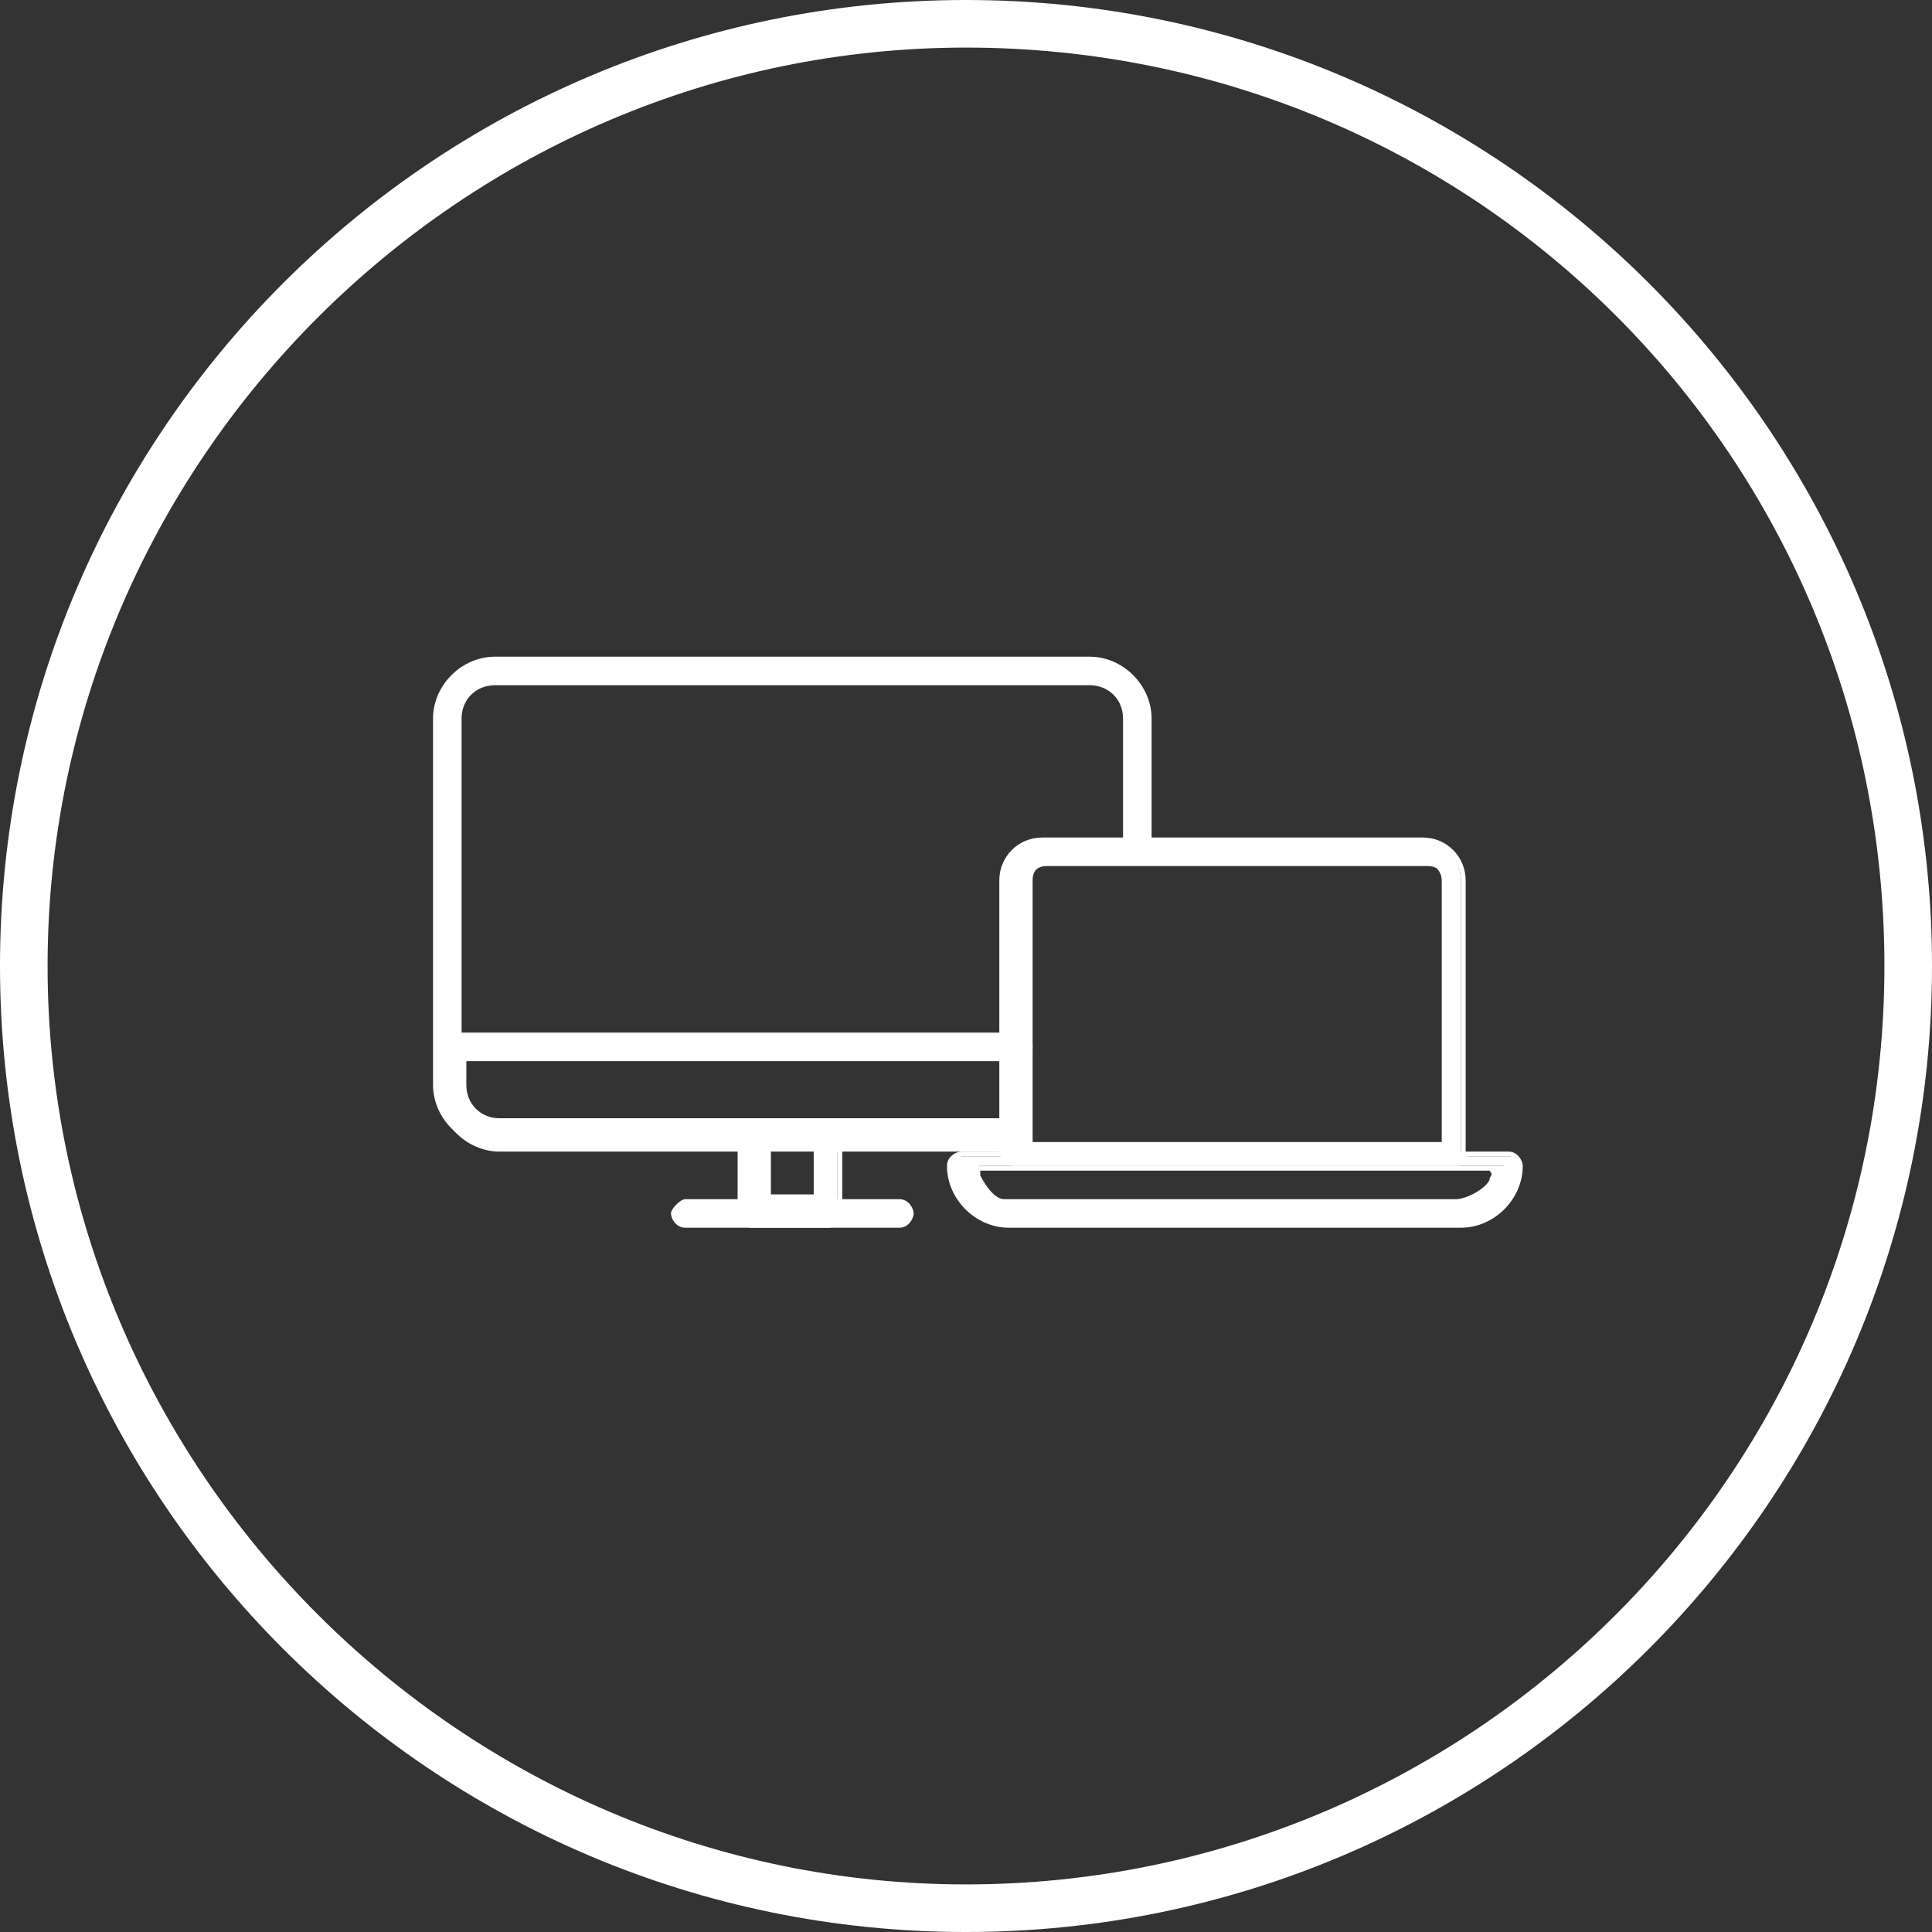
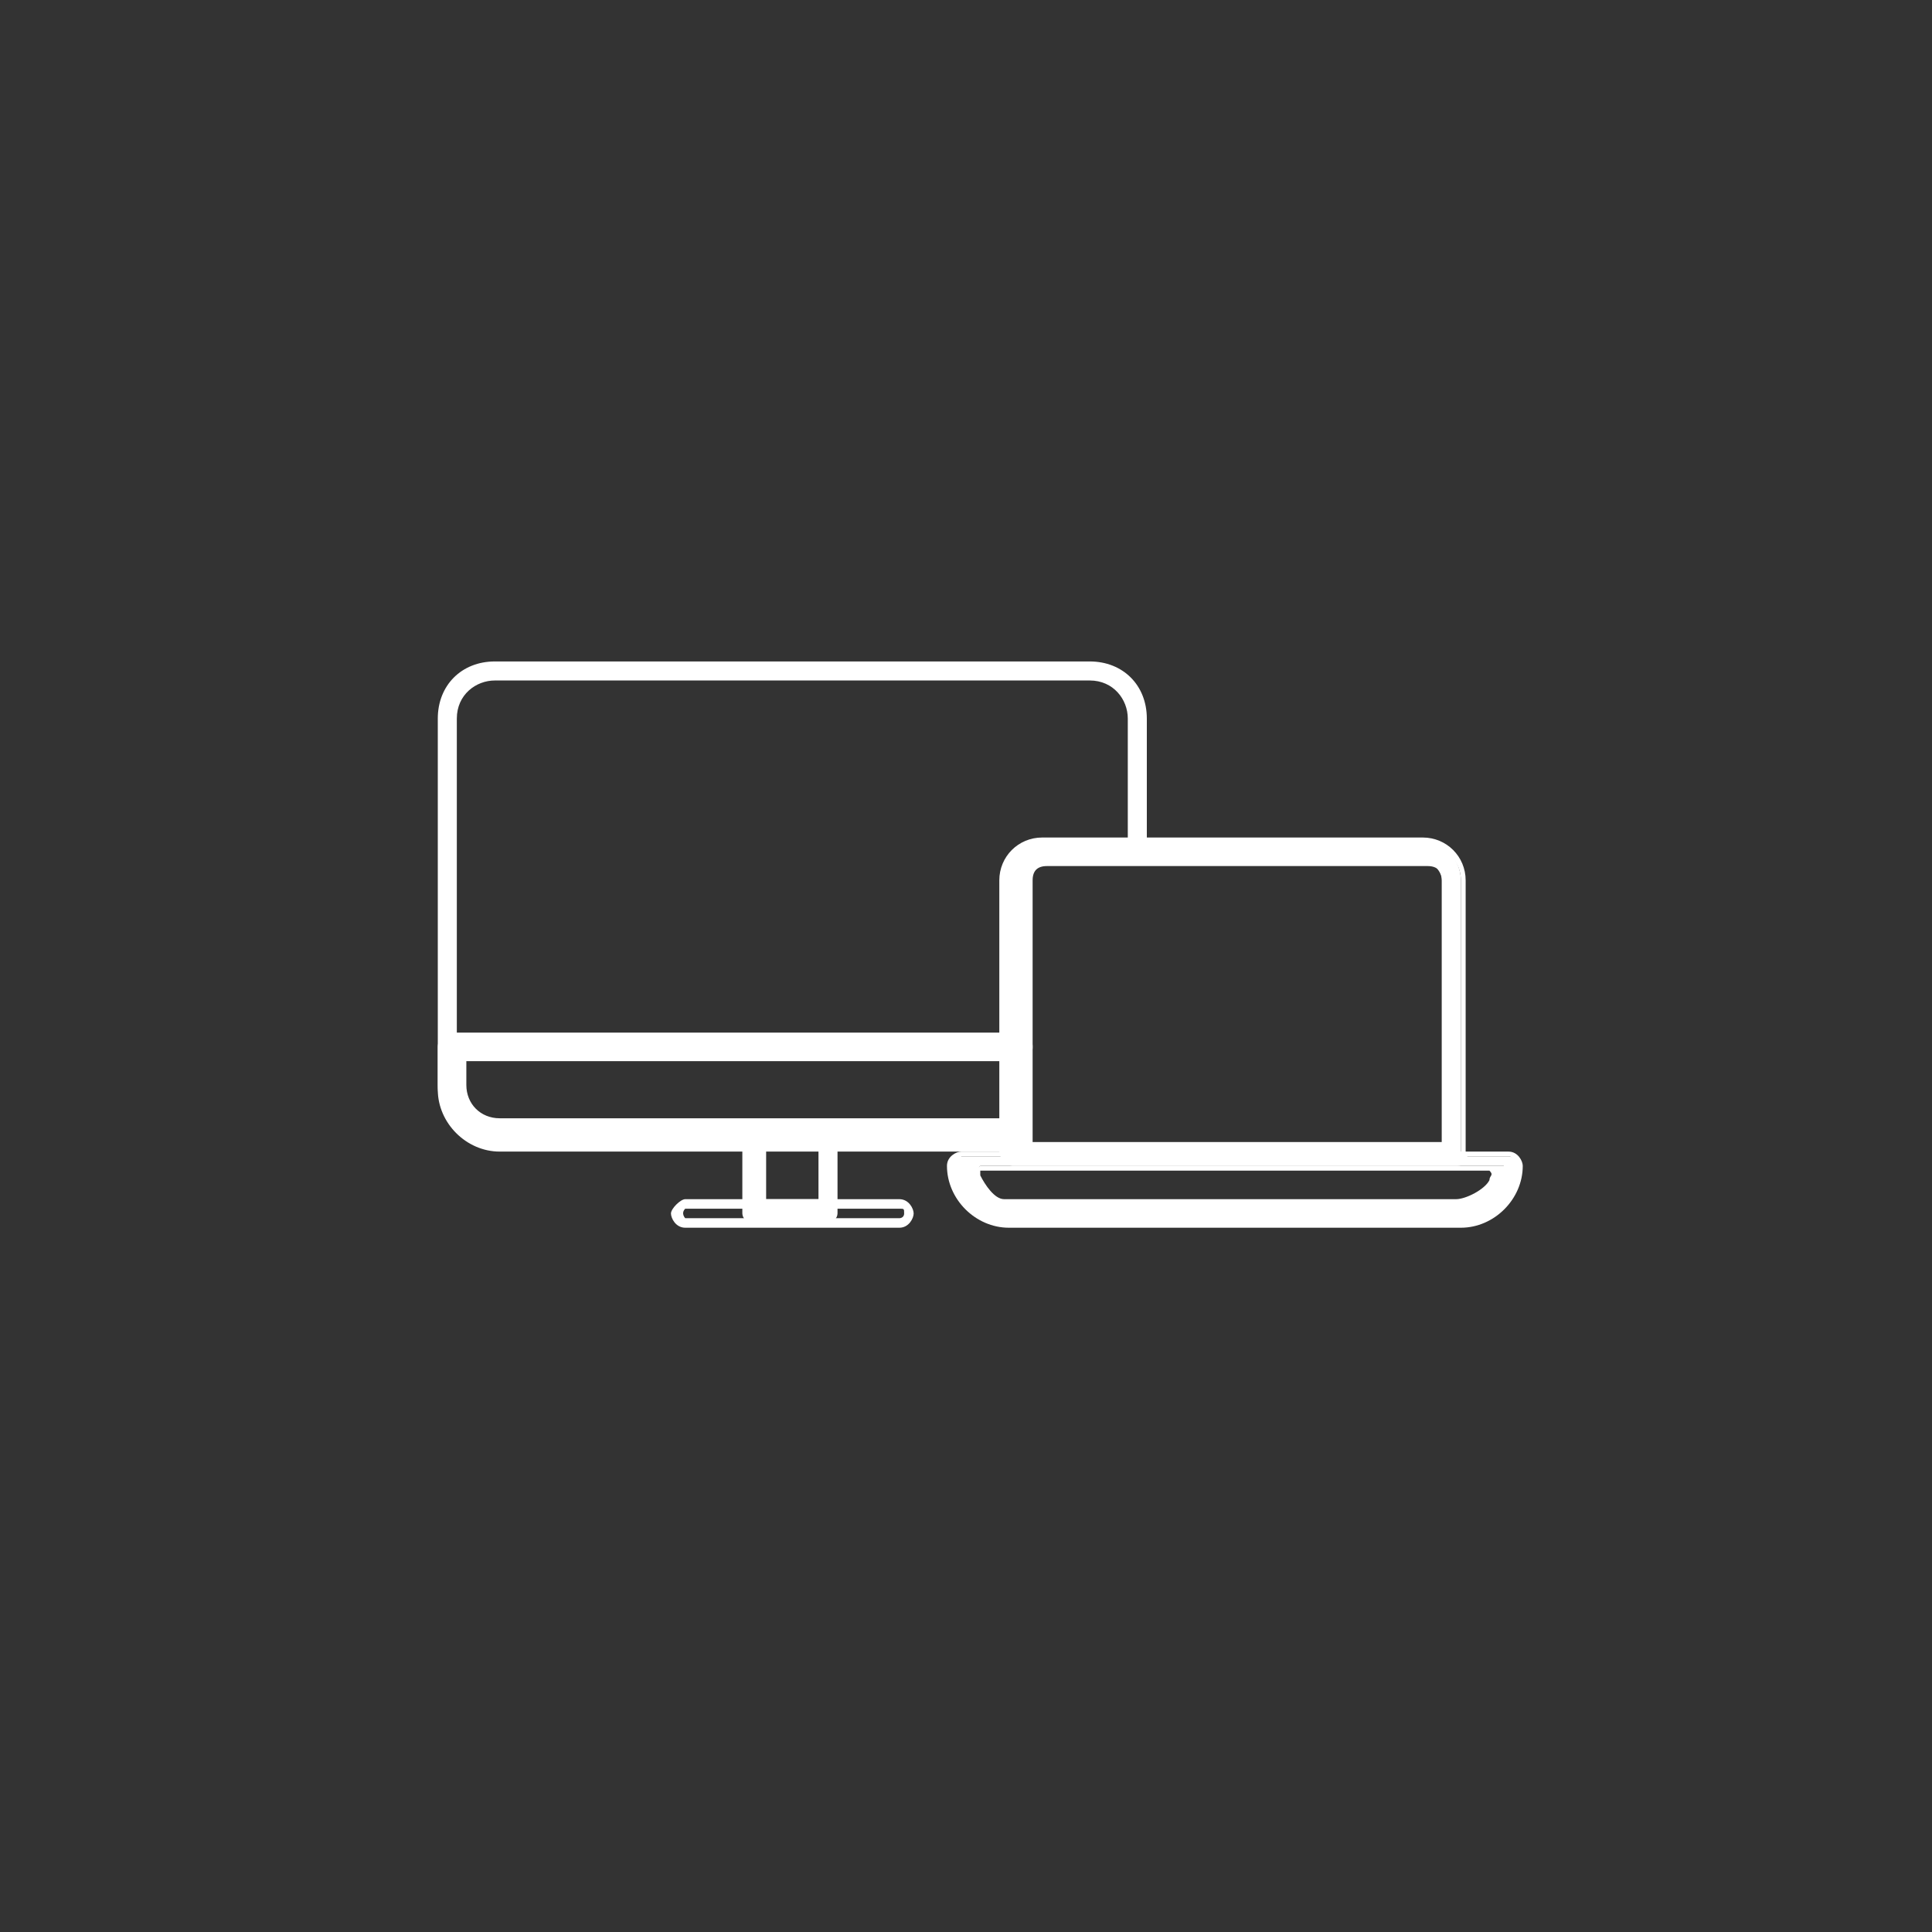
<svg xmlns="http://www.w3.org/2000/svg" version="1.1" id="Ebene_1" x="0px" y="0px" viewBox="0 0 40.6 40.6" style="enable-background:new 0 0 40.6 40.6;" xml:space="preserve">
  <rect x="0" y="0" width="40.6" height="40.6" fill="#333333" stroke="none" />
  <style type="text/css">
	.st0{fill:#FFFFFF;}
</style>
-   <path class="st0" d="M20.3,40.6C9.1,40.6,0,31.5,0,20.3S9.1,0,20.3,0s20.3,9.1,20.3,20.3S31.5,40.6,20.3,40.6z M20.3,1  C9.7,1,1,9.7,1,20.3s8.7,19.3,19.3,19.3S39.6,31,39.6,20.3S31,1,20.3,1z" />
  <g>
    <g>
      <g>
        <g>
          <path class="st0" d="M30.6,24.4h-9.3c-0.1,0-0.2-0.1-0.2-0.2v-5.7c0-0.5,0.4-0.8,0.8-0.8h8c0.5,0,0.8,0.4,0.8,0.8v5.7      C30.8,24.3,30.7,24.4,30.6,24.4z M21.5,24.1h8.8v-5.6c0-0.2-0.2-0.4-0.4-0.4h-8c-0.2,0-0.4,0.2-0.4,0.4V24.1z" />
          <path class="st0" d="M30.6,24.5h-9.3c-0.2,0-0.3-0.2-0.3-0.3v-5.7c0-0.5,0.4-0.9,0.9-0.9h8c0.5,0,0.9,0.4,0.9,0.9v5.7      C30.9,24.4,30.8,24.5,30.6,24.5z M21.9,17.8c-0.4,0-0.7,0.3-0.7,0.7v5.7c0,0,0,0.1,0.1,0.1h9.3c0,0,0.1,0,0.1-0.1v-5.7      c0-0.4-0.3-0.7-0.7-0.7H21.9z M30.5,24.2h-9.1v-5.8c0-0.3,0.2-0.5,0.5-0.5h8c0.3,0,0.5,0.2,0.5,0.5V24.2z M21.7,24h8.6v-5.5      c0-0.2-0.1-0.3-0.3-0.3h-8c-0.2,0-0.3,0.1-0.3,0.3V24z" />
        </g>
      </g>
    </g>
    <g>
      <g>
        <g>
          <path class="st0" d="M30.7,25.7h-9.5c-0.7,0-1.2-0.5-1.2-1.2c0-0.1,0.1-0.2,0.2-0.2h11.5c0.1,0,0.2,0.1,0.2,0.2      C31.9,25.1,31.4,25.7,30.7,25.7z M20.6,24.5c-0.2,0.2,0.3,0.8,0.6,0.8h9.5c0.3,0,1.1-0.4,0.9-0.8H20.6z" />
          <path class="st0" d="M30.7,25.8h-9.5c-0.7,0-1.3-0.6-1.3-1.3c0-0.2,0.2-0.3,0.3-0.3h11.5c0.2,0,0.3,0.2,0.3,0.3      C32,25.2,31.4,25.8,30.7,25.8z M20.2,24.4C20.2,24.4,20.1,24.4,20.2,24.4c-0.1,0.7,0.4,1.1,1,1.1h9.5c0.6,0,1.1-0.5,1.1-1.1      c0,0,0-0.1-0.1-0.1H20.2z M30.7,25.5h-9.5c-0.3,0-0.6-0.3-0.7-0.6c-0.1-0.2,0-0.3,0.1-0.4l0,0h11.1l0,0.1c0.1,0.2,0.1,0.3,0,0.5      C31.4,25.3,31,25.5,30.7,25.5z M20.6,24.6c0,0,0,0.1,0,0.1c0.1,0.2,0.3,0.5,0.5,0.5h9.5c0.2,0,0.6-0.2,0.7-0.4      c0-0.1,0.1-0.1,0-0.2H20.6z" />
        </g>
      </g>
    </g>
    <g>
      <g>
        <g>
          <path class="st0" d="M21.2,24H10.4c-0.7,0-1.2-0.5-1.2-1.2v-7.7c0-0.7,0.5-1.2,1.2-1.2h12.5c0.7,0,1.2,0.5,1.2,1.2v2.6      c0,0.1-0.1,0.2-0.2,0.2s-0.2-0.1-0.2-0.2v-2.6c0-0.4-0.3-0.8-0.8-0.8H10.4c-0.4,0-0.8,0.3-0.8,0.8v7.7c0,0.4,0.3,0.8,0.8,0.8      h10.8c0.1,0,0.2,0.1,0.2,0.2C21.4,23.9,21.3,24,21.2,24z" />
-           <path class="st0" d="M21.2,24.1H10.4c-0.7,0-1.3-0.6-1.3-1.3v-7.7c0-0.7,0.6-1.3,1.3-1.3h12.5c0.7,0,1.3,0.6,1.3,1.3v2.6      c0,0.2-0.2,0.3-0.3,0.3c-0.2,0-0.3-0.2-0.3-0.3v-2.6c0-0.4-0.3-0.7-0.7-0.7H10.4c-0.4,0-0.7,0.3-0.7,0.7v7.7      c0,0.4,0.3,0.7,0.7,0.7h10.8c0.2,0,0.3,0.2,0.3,0.3S21.4,24.1,21.2,24.1z M10.4,14c-0.6,0-1.1,0.5-1.1,1.1v7.7      c0,0.6,0.5,1.1,1.1,1.1h10.8c0,0,0.1,0,0.1-0.1s0-0.1-0.1-0.1H10.4c-0.5,0-0.9-0.4-0.9-0.9v-7.7c0-0.5,0.4-0.9,0.9-0.9h12.5      c0.5,0,0.9,0.4,0.9,0.9v2.6c0,0.1,0.2,0.1,0.2,0v-2.6c0-0.6-0.5-1.1-1.1-1.1H10.4z" />
        </g>
      </g>
    </g>
    <g>
      <g>
        <g>
          <path class="st0" d="M21.3,24.1H10.5c-0.7,0-1.2-0.5-1.2-1.2v-0.9c0-0.1,0.1-0.2,0.2-0.2h11.9c0.1,0,0.2,0.1,0.2,0.2      c0,0.1,0,0.2-0.2,0.2H9.7v0.6c0,0.4,0.3,0.8,0.8,0.8h10.8c0.1,0,0.2,0.1,0.2,0.2C21.5,24,21.4,24.1,21.3,24.1z" />
          <path class="st0" d="M21.3,24.2H10.5c-0.7,0-1.3-0.6-1.3-1.3v-0.9c0-0.2,0.2-0.3,0.3-0.3h11.9c0.2,0,0.3,0.1,0.3,0.3      c0,0.2-0.1,0.3-0.3,0.3H9.8v0.5c0,0.4,0.3,0.7,0.7,0.7h10.8c0.2,0,0.3,0.2,0.3,0.3S21.5,24.2,21.3,24.2z M9.5,22      C9.4,22,9.4,22,9.5,22l-0.1,0.9c0,0.6,0.5,1.1,1.1,1.1h10.8c0,0,0.1,0,0.1-0.1s0-0.1-0.1-0.1H10.5c-0.5,0-0.9-0.4-0.9-0.9v-0.8      h11.8c0,0,0-0.1,0-0.1c0-0.1,0-0.1,0-0.1H9.5z" />
        </g>
      </g>
    </g>
    <g>
      <g>
        <g>
          <path class="st0" d="M17.4,25.7h-1.6c-0.1,0-0.2-0.1-0.2-0.2v-1.7c0-0.1,0.1-0.2,0.2-0.2h1.6c0.1,0,0.2,0.1,0.2,0.2v1.7      C17.6,25.6,17.5,25.7,17.4,25.7z M16.1,25.2h1.1V24h-1.1V25.2z" />
-           <path class="st0" d="M17.4,25.8h-1.6c-0.2,0-0.3-0.2-0.3-0.3v-1.7c0-0.2,0.2-0.3,0.3-0.3h1.6c0.2,0,0.3,0.2,0.3,0.3v1.7      C17.8,25.6,17.6,25.8,17.4,25.8z M15.9,23.7C15.8,23.7,15.8,23.7,15.9,23.7l-0.1,1.8c0,0,0,0.1,0.1,0.1h1.6c0,0,0.1,0,0.1-0.1      v-1.7c0,0,0-0.1-0.1-0.1H15.9z M17.3,25.4h-1.4v-1.5h1.4V25.4z M16.2,25.1h0.9v-1h-0.9V25.1z" />
        </g>
      </g>
    </g>
    <g>
      <g>
        <g>
-           <path class="st0" d="M18.9,25.7h-4.5c-0.1,0-0.2-0.1-0.2-0.2c0-0.1,0.1-0.2,0.2-0.2h4.5c0.1,0,0.2,0.1,0.2,0.2      C19.1,25.6,19,25.7,18.9,25.7z" />
          <path class="st0" d="M18.9,25.8h-4.5c-0.2,0-0.3-0.2-0.3-0.3s0.2-0.3,0.3-0.3h4.5c0.2,0,0.3,0.2,0.3,0.3S19.1,25.8,18.9,25.8z       M14.4,25.4C14.3,25.4,14.3,25.4,14.4,25.4c-0.1,0.1,0,0.2,0,0.2h4.5c0,0,0.1,0,0.1-0.1s0-0.1-0.1-0.1H14.4z" />
        </g>
      </g>
    </g>
  </g>
</svg>